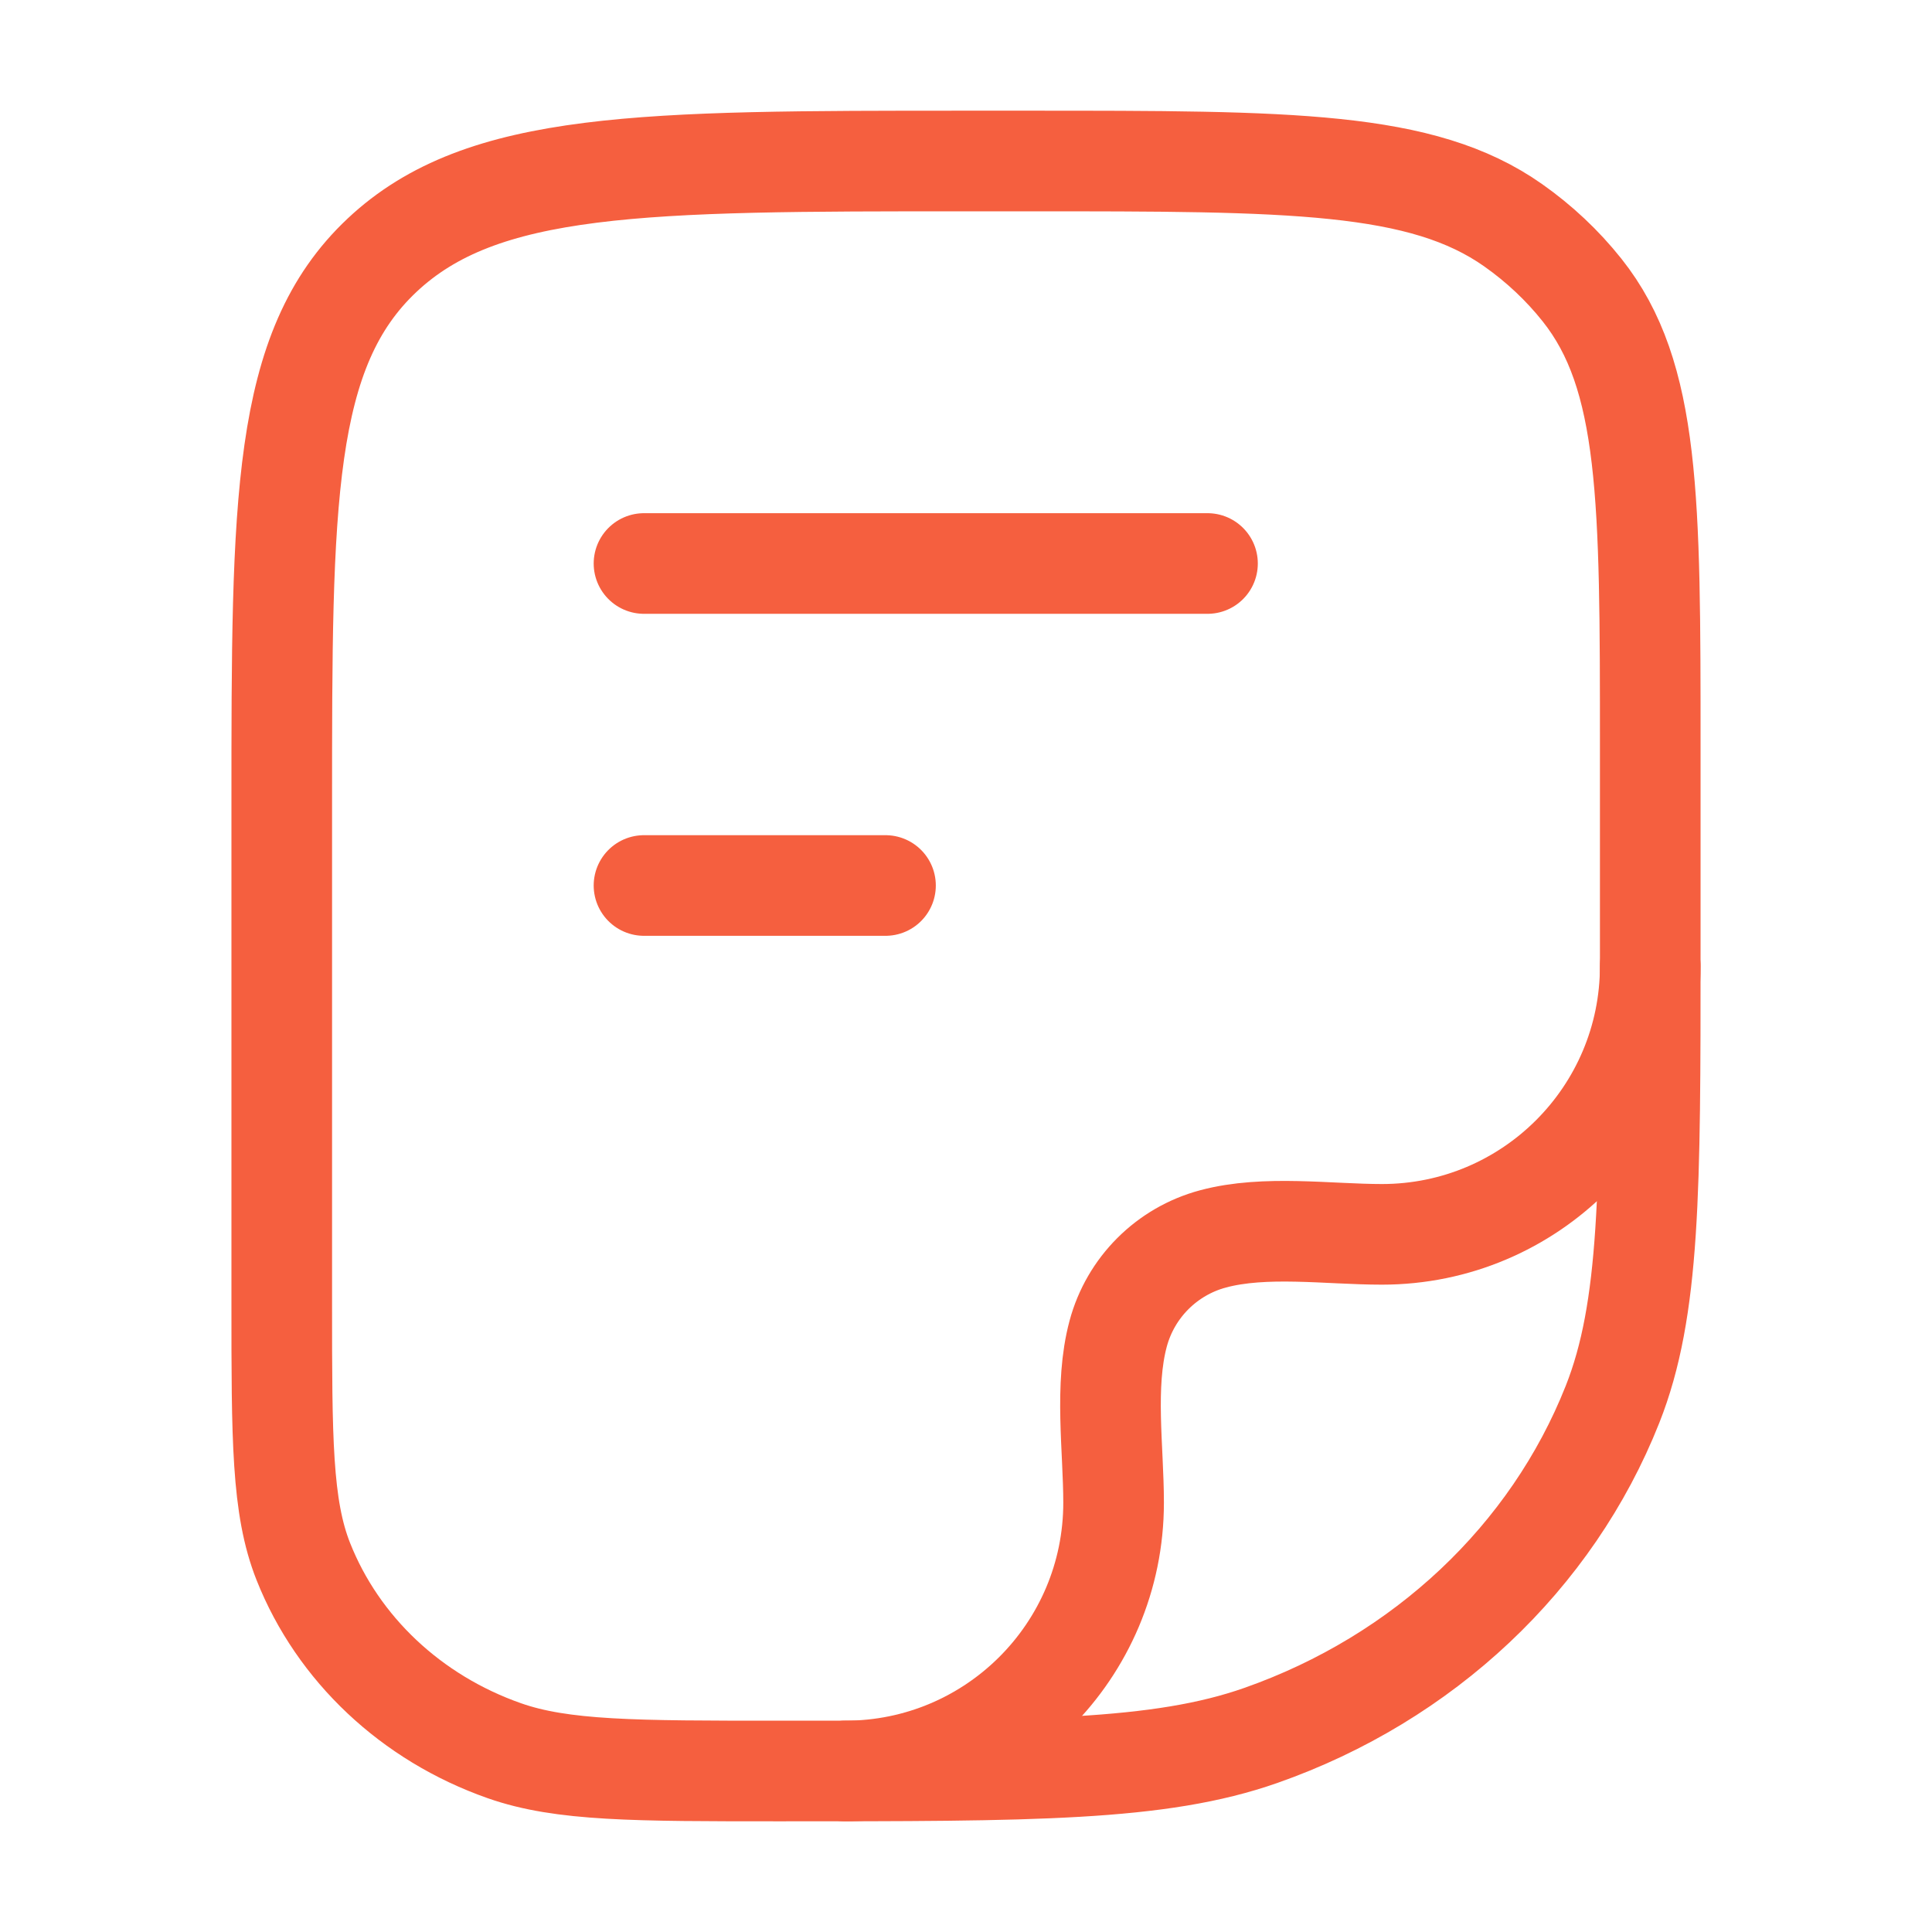
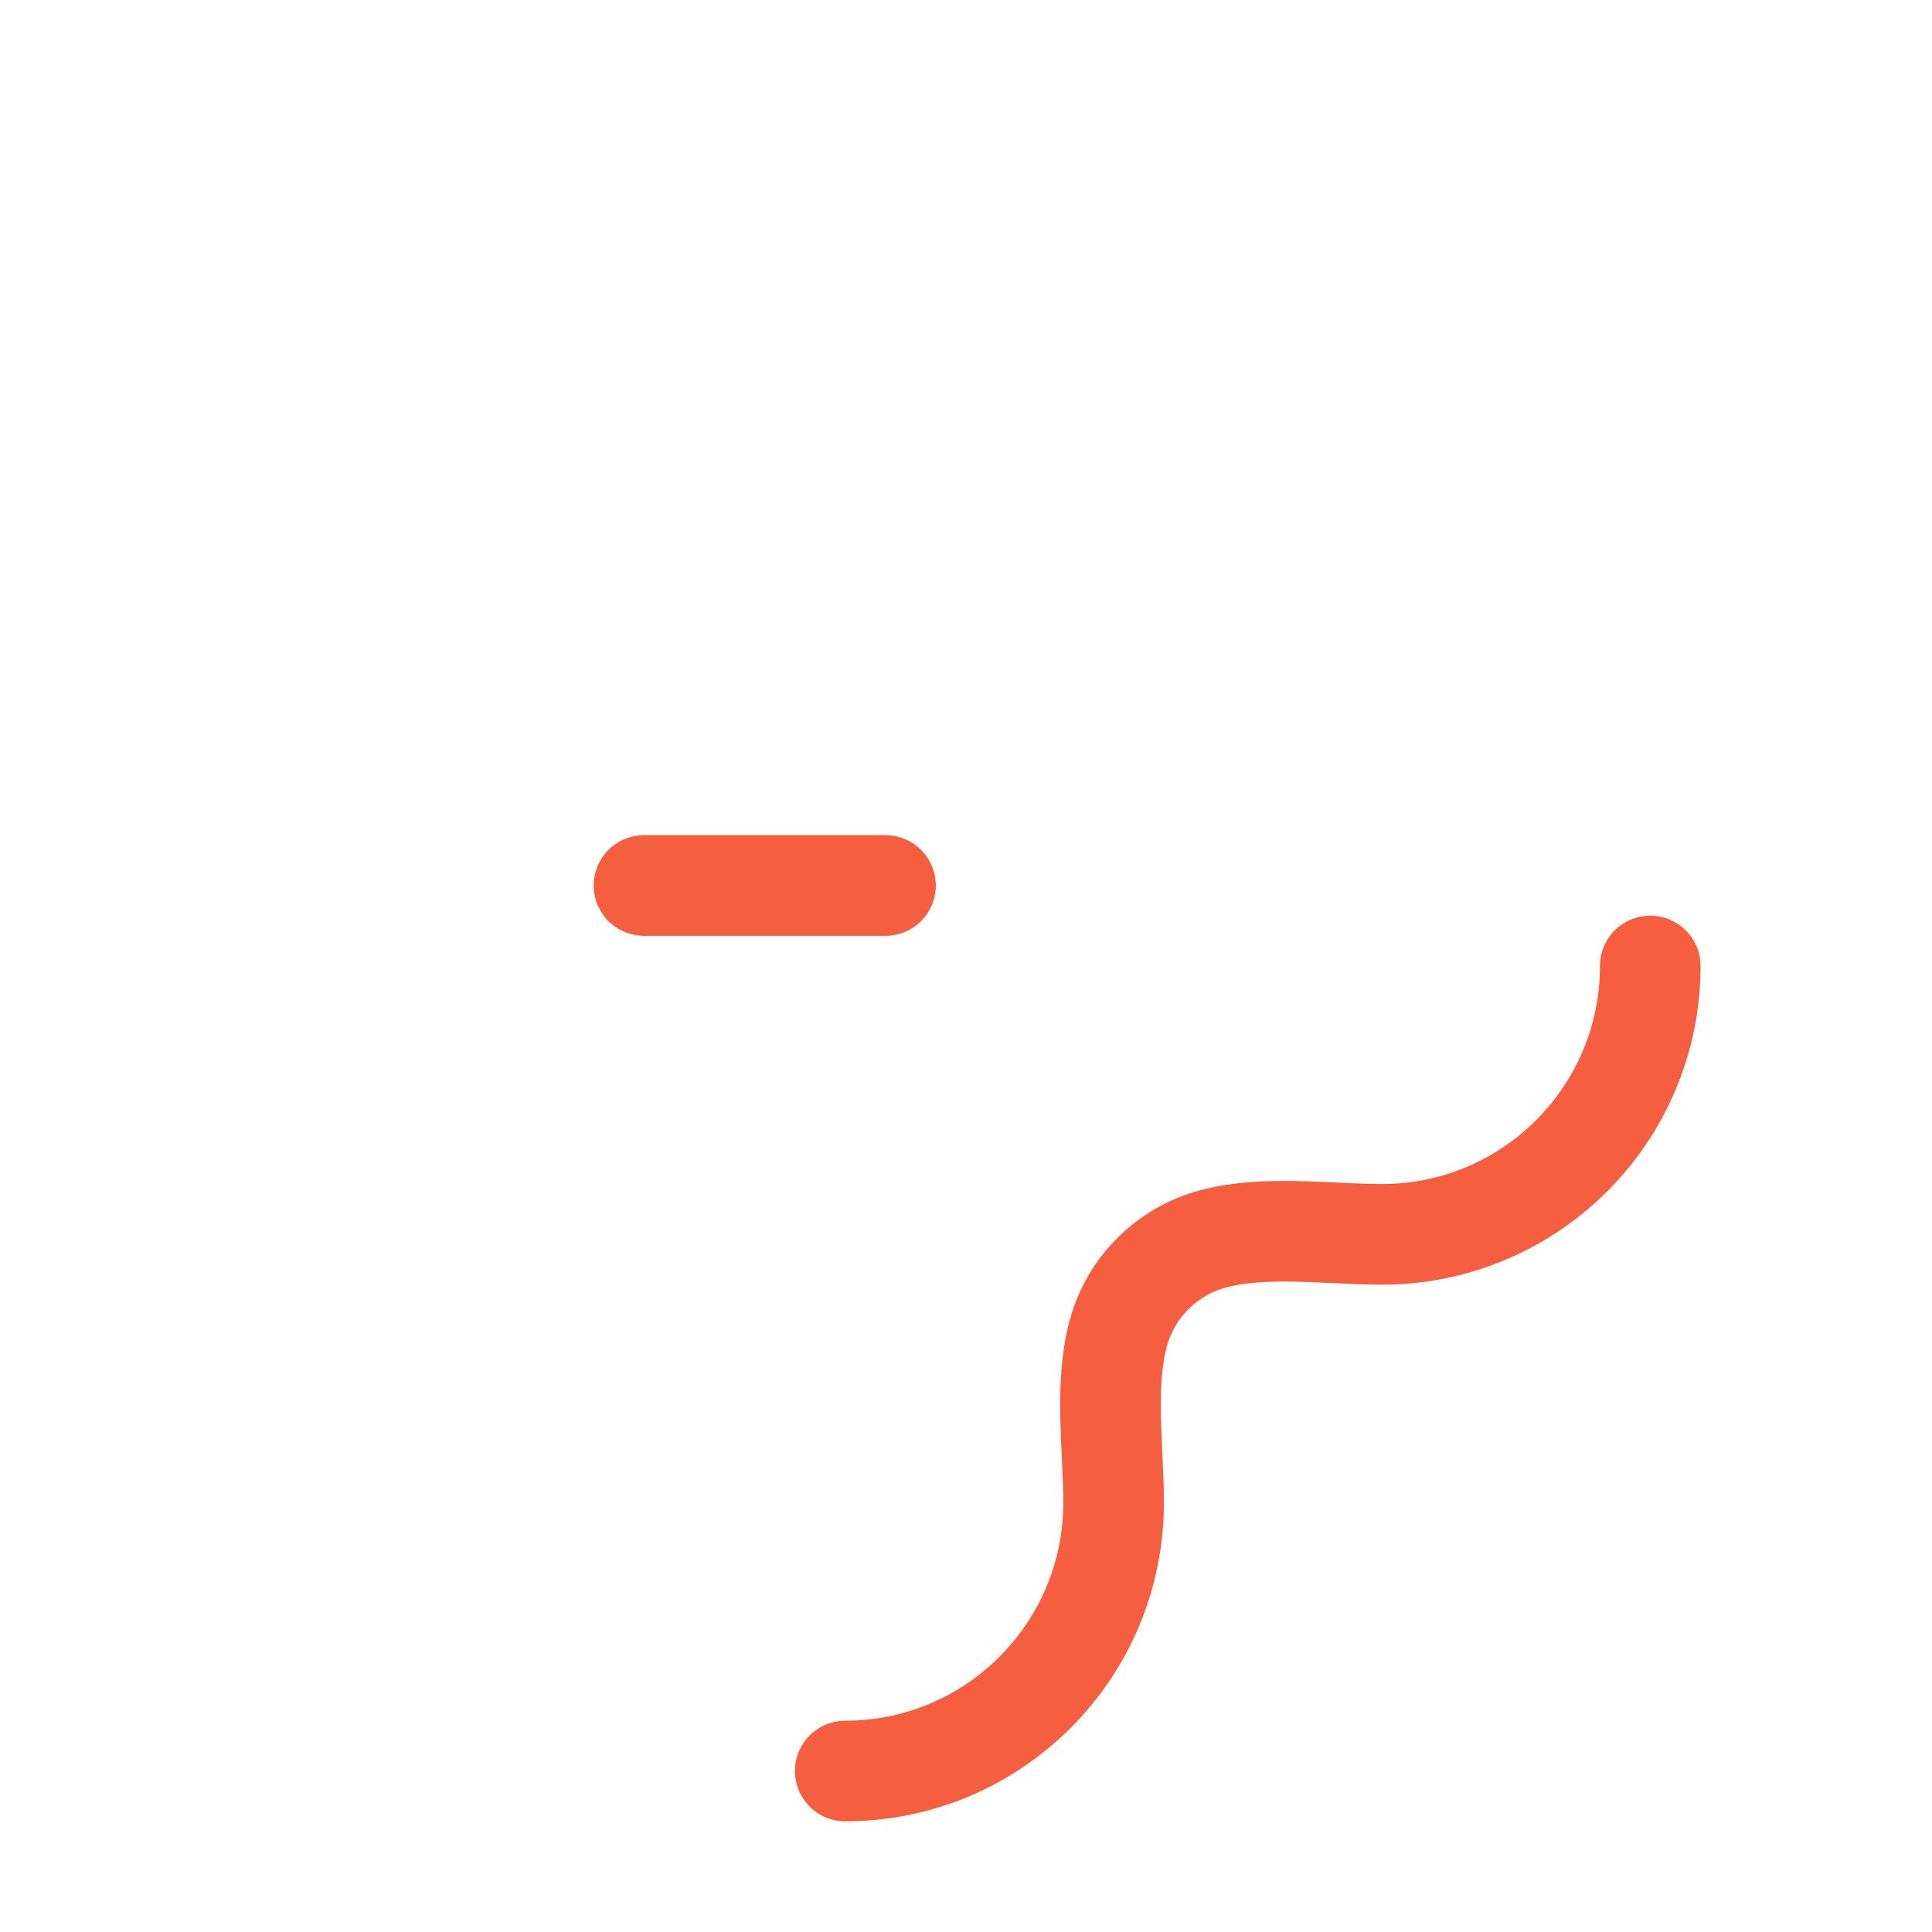
<svg xmlns="http://www.w3.org/2000/svg" width="48" height="48" viewBox="0 0 48 48" fill="none">
-   <path d="M7 20C7 12.457 7 8.686 9.49 6.343C11.979 4 15.986 4 24 4H25.546C32.068 4 35.329 4 37.594 5.596C38.243 6.053 38.819 6.595 39.305 7.206C41 9.337 41 12.407 41 18.546V23.636C41 29.563 41 32.526 40.062 34.892C38.554 38.697 35.366 41.698 31.323 43.117C28.809 44 25.66 44 19.364 44C15.765 44 13.966 44 12.53 43.496C10.22 42.685 8.398 40.97 7.536 38.796C7 37.443 7 35.75 7 32.364V20Z" stroke="#F55F3F" stroke-width="2.5" stroke-linejoin="round" />
  <path d="M41 24C41 27.682 38.015 30.667 34.333 30.667C33.002 30.667 31.432 30.433 30.137 30.78C28.987 31.088 28.088 31.987 27.78 33.137C27.433 34.432 27.667 36.002 27.667 37.333C27.667 41.015 24.682 44 21 44" stroke="#F55F3F" stroke-width="2.5" stroke-linecap="round" stroke-linejoin="round" />
-   <path d="M16 14H30" stroke="#F55F3F" stroke-width="2.5" stroke-linecap="round" stroke-linejoin="round" />
  <path d="M16 22H22" stroke="#F55F3F" stroke-width="2.5" stroke-linecap="round" stroke-linejoin="round" />
</svg>